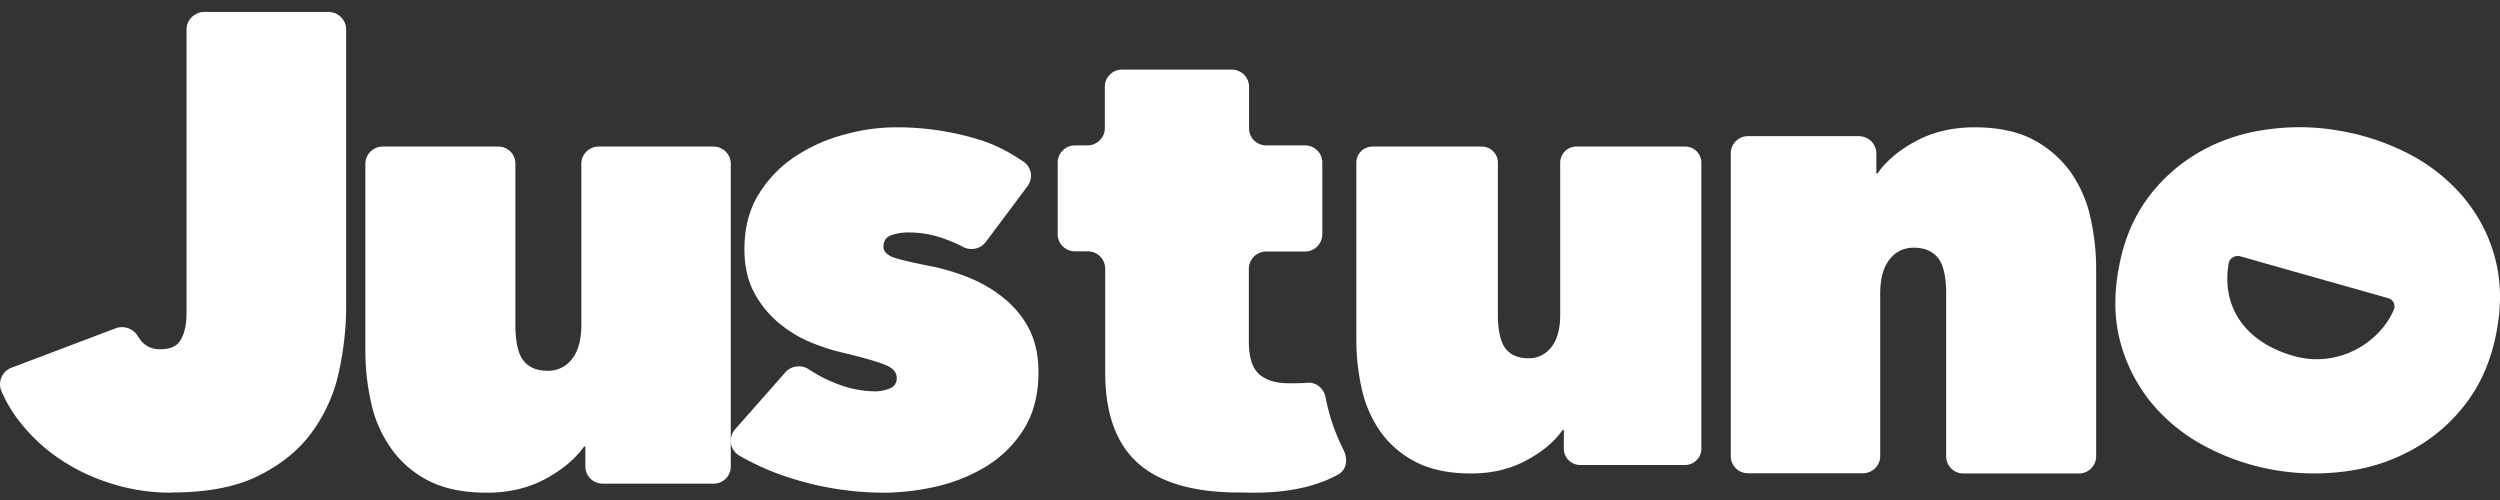
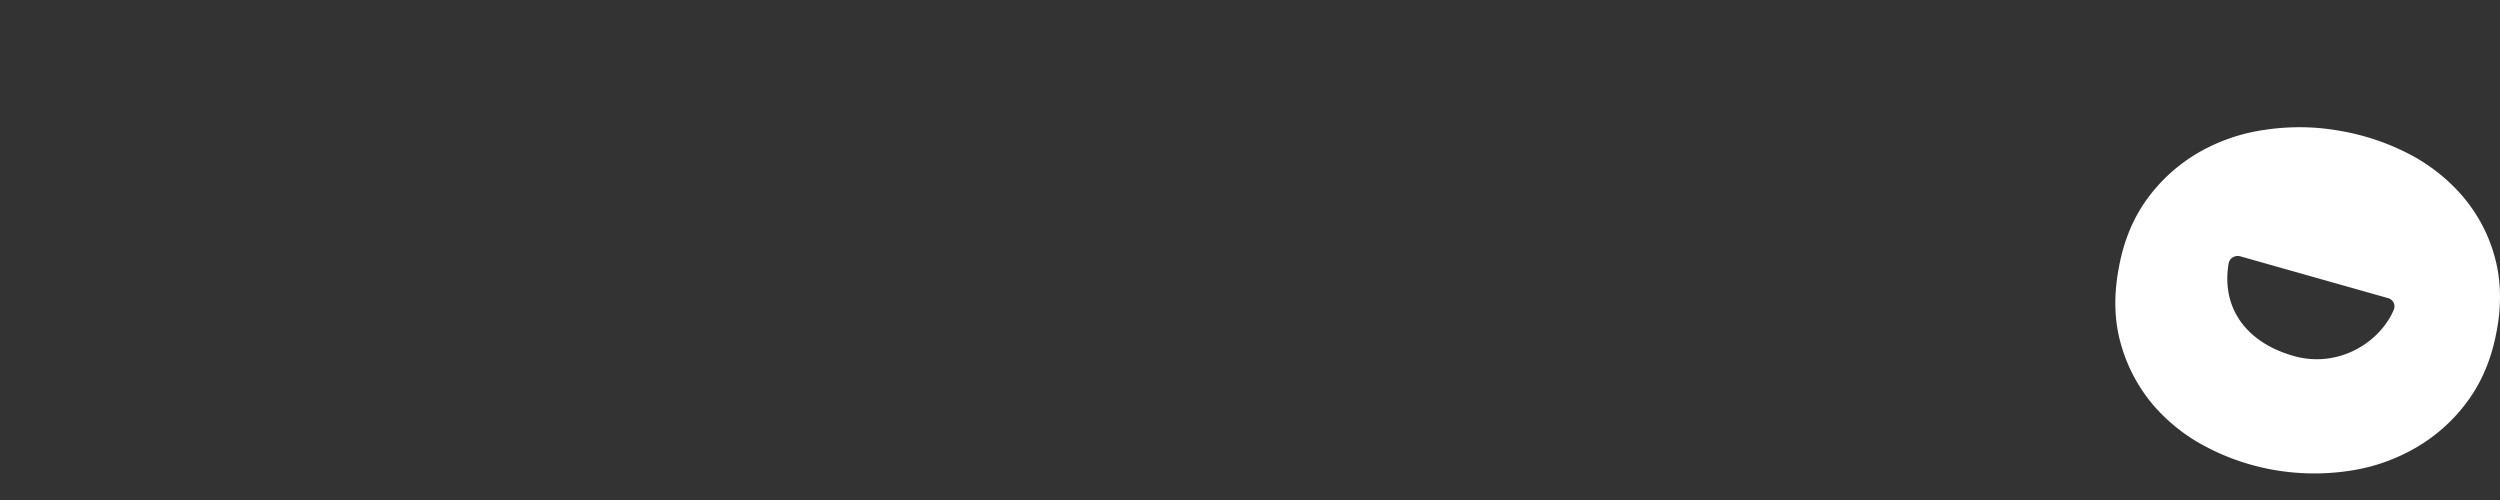
<svg xmlns="http://www.w3.org/2000/svg" width="130" height="26">
  <rect width="100%" height="100%" fill="#333333" stroke="none" />
  <style>.shp0{fill:#fff}</style>
  <g id="Justuno-logo">
    <path id="Shape" fill-rule="evenodd" class="shp0" d="M129.83 17.2c-.26 1.42-.76 2.63-1.5 3.64a8.71 8.71 0 0 1-2.69 2.43 9.588 9.588 0 0 1-3.46 1.21c-2.57.39-5.2-.05-7.47-1.25a9.216 9.216 0 0 1-2.81-2.25 8.397 8.397 0 0 1-1.63-3.15c-.33-1.19-.36-2.5-.09-3.91.25-1.39.75-2.59 1.49-3.6.7-.96 1.61-1.78 2.66-2.39a9.555 9.555 0 0 1 3.45-1.18c1.27-.19 2.56-.18 3.82.04 1.28.21 2.51.62 3.64 1.2 1.09.56 2.05 1.32 2.83 2.23.78.92 1.34 1.98 1.65 3.12.33 1.18.37 2.47.11 3.86zm-13.33-3.87a.488.488 0 0 0-.39.05c-.12.07-.19.18-.22.31-.39 2.28.87 4.11 3.38 4.82 2.32.66 4.49-.7 5.21-2.41a.45.45 0 0 0-.01-.36.453.453 0 0 0-.3-.24l-7.67-2.17z" />
-     <path id="Path" class="shp0" d="M96.66 7.08c.24 0 .47.1.64.26.17.17.27.4.27.63v1.05h.06c.45-.65 1.12-1.21 2.01-1.69.88-.47 1.89-.71 3.04-.71 1.23 0 2.26.22 3.08.66.77.41 1.44 1 1.95 1.72.48.71.83 1.51 1 2.35.19.85.29 1.73.29 2.6v9.78c0 .49-.4.89-.9.89h-6c-.5 0-.9-.4-.9-.89v-8.45c0-.89-.14-1.51-.42-1.86-.28-.36-.7-.54-1.26-.54-.5-.01-.97.22-1.27.62-.32.41-.48 1-.48 1.78v8.44c0 .5-.41.89-.91.89H90.9c-.5 0-.9-.39-.9-.89V7.97c0-.49.4-.89.9-.89h5.76zM8.9 25.62c-1.07 0-2.14-.16-3.16-.49-.96-.3-1.87-.74-2.69-1.3-.79-.54-1.49-1.2-2.07-1.96-.37-.47-.68-1-.91-1.55-.1-.23-.09-.48.01-.71.1-.23.29-.4.52-.49l5.39-2.04c.42-.17.91-.01 1.15.36.06.1.14.2.21.3.25.28.61.44.99.42.54 0 .9-.17 1.08-.53.19-.35.28-.8.28-1.35V1.54c0-.51.42-.92.93-.92h6.43c.25 0 .49.09.67.27.17.17.27.4.27.65v14.4c0 1.13-.13 2.26-.37 3.36-.23 1.12-.7 2.18-1.37 3.12-.67.94-1.6 1.71-2.78 2.3-1.18.6-2.7.89-4.58.89v.01zM31.34 25.15c-.5 0-.9-.4-.9-.89v-1.04h-.07c-.45.64-1.12 1.2-2 1.68-.89.48-1.9.72-3.05.72-1.25 0-2.28-.22-3.09-.65-.78-.41-1.44-.99-1.93-1.71-.49-.71-.84-1.51-1.01-2.36-.19-.86-.29-1.74-.29-2.62V8.51c0-.24.1-.47.27-.63a.9.9 0 0 1 .64-.26h5.99a.9.9 0 0 1 .64.26c.17.16.26.39.26.63v8.37c0 .89.14 1.52.42 1.87.28.36.7.53 1.26.53.5.01.97-.22 1.26-.61.33-.41.49-1.01.49-1.79V8.51c0-.24.1-.47.27-.63a.9.9 0 0 1 .64-.26h5.95c.5 0 .91.4.91.89v15.76c0 .23-.1.46-.26.62a.9.9 0 0 1-.64.26h-5.76z" />
-     <path id="Path" class="shp0" d="M54 19.34c0 1.19-.26 2.18-.77 2.99-.49.78-1.16 1.44-1.96 1.93-.79.48-1.67.83-2.58 1.04-.88.2-1.78.31-2.68.32-1.55 0-3.09-.22-4.57-.66-1.05-.3-2.06-.73-3-1.27a.906.906 0 0 1-.43-.63c-.04-.26.04-.53.21-.73l2.62-2.97c.31-.35.84-.41 1.23-.15.4.27.84.5 1.29.68.67.29 1.4.45 2.14.46.26 0 .53-.05.77-.15.23-.09.38-.31.36-.55 0-.3-.21-.53-.63-.69-.43-.17-1.16-.38-2.21-.63-.6-.14-1.19-.34-1.75-.58-.6-.26-1.14-.61-1.63-1.03-.5-.44-.92-.97-1.22-1.56-.32-.61-.48-1.35-.48-2.2 0-1.14.26-2.11.78-2.92a6.29 6.29 0 0 1 1.95-1.96c.79-.51 1.66-.88 2.57-1.11.85-.23 1.73-.35 2.62-.35 1.41 0 2.8.2 4.15.6 1.01.3 1.69.69 2.42 1.17.21.13.35.35.4.59.04.24-.02.49-.16.69l-2.17 2.9c-.27.37-.77.48-1.17.28-.35-.18-.7-.33-1.07-.46-.56-.2-1.15-.3-1.75-.3-.33-.01-.65.04-.96.15-.25.1-.38.29-.38.59 0 .22.15.39.43.52.29.12.95.28 1.97.48.72.14 1.41.35 2.08.62.65.27 1.27.63 1.81 1.08.54.44.98.98 1.29 1.59.32.63.48 1.37.48 2.22zM64.44 25.61c-2.37 0-4.12-.51-5.26-1.52-1.14-1.02-1.71-2.59-1.71-4.73v-5.39c0-.49-.4-.9-.9-.9h-.67c-.5 0-.9-.4-.9-.89V8.46c0-.5.4-.9.9-.9h.65c.49 0 .9-.4.9-.89V4.51c0-.23.09-.46.26-.63a.9.9 0 0 1 .64-.26h5.7c.5 0 .9.4.9.89v2.16c0 .23.09.46.26.63.17.17.4.26.64.26h2.01c.5 0 .9.4.9.9v3.72a.901.901 0 0 1-.9.9h-2.02a.9.9 0 0 0-.9.89v3.78c0 .85.19 1.42.56 1.73.36.3.87.45 1.52.45.29 0 .59 0 .88-.02.5-.08.93.26 1.03.75.18.96.5 1.88.94 2.75.23.48.16 1.03-.31 1.28-2.01 1.09-4.42.92-5.12.92zM82.18 24.18a.85.85 0 0 1-.86-.84v-.99h-.06c-.42.61-1.05 1.14-1.89 1.59-.84.45-1.79.68-2.87.68-1.19 0-2.16-.21-2.92-.62-.74-.38-1.36-.93-1.83-1.6a6.17 6.17 0 0 1-.95-2.24c-.18-.81-.27-1.64-.27-2.47V8.46c0-.47.38-.84.85-.84h5.66c.47 0 .85.37.85.84v7.91c0 .83.14 1.42.4 1.76.27.33.66.5 1.19.5.47.01.91-.21 1.19-.58.31-.39.46-.95.46-1.68V8.46c0-.22.09-.44.25-.6.16-.16.38-.24.61-.24h5.63c.47 0 .85.37.85.84v14.88c0 .22-.09.44-.25.59a.84.84 0 0 1-.6.25h-5.44z" />
  </g>
</svg>